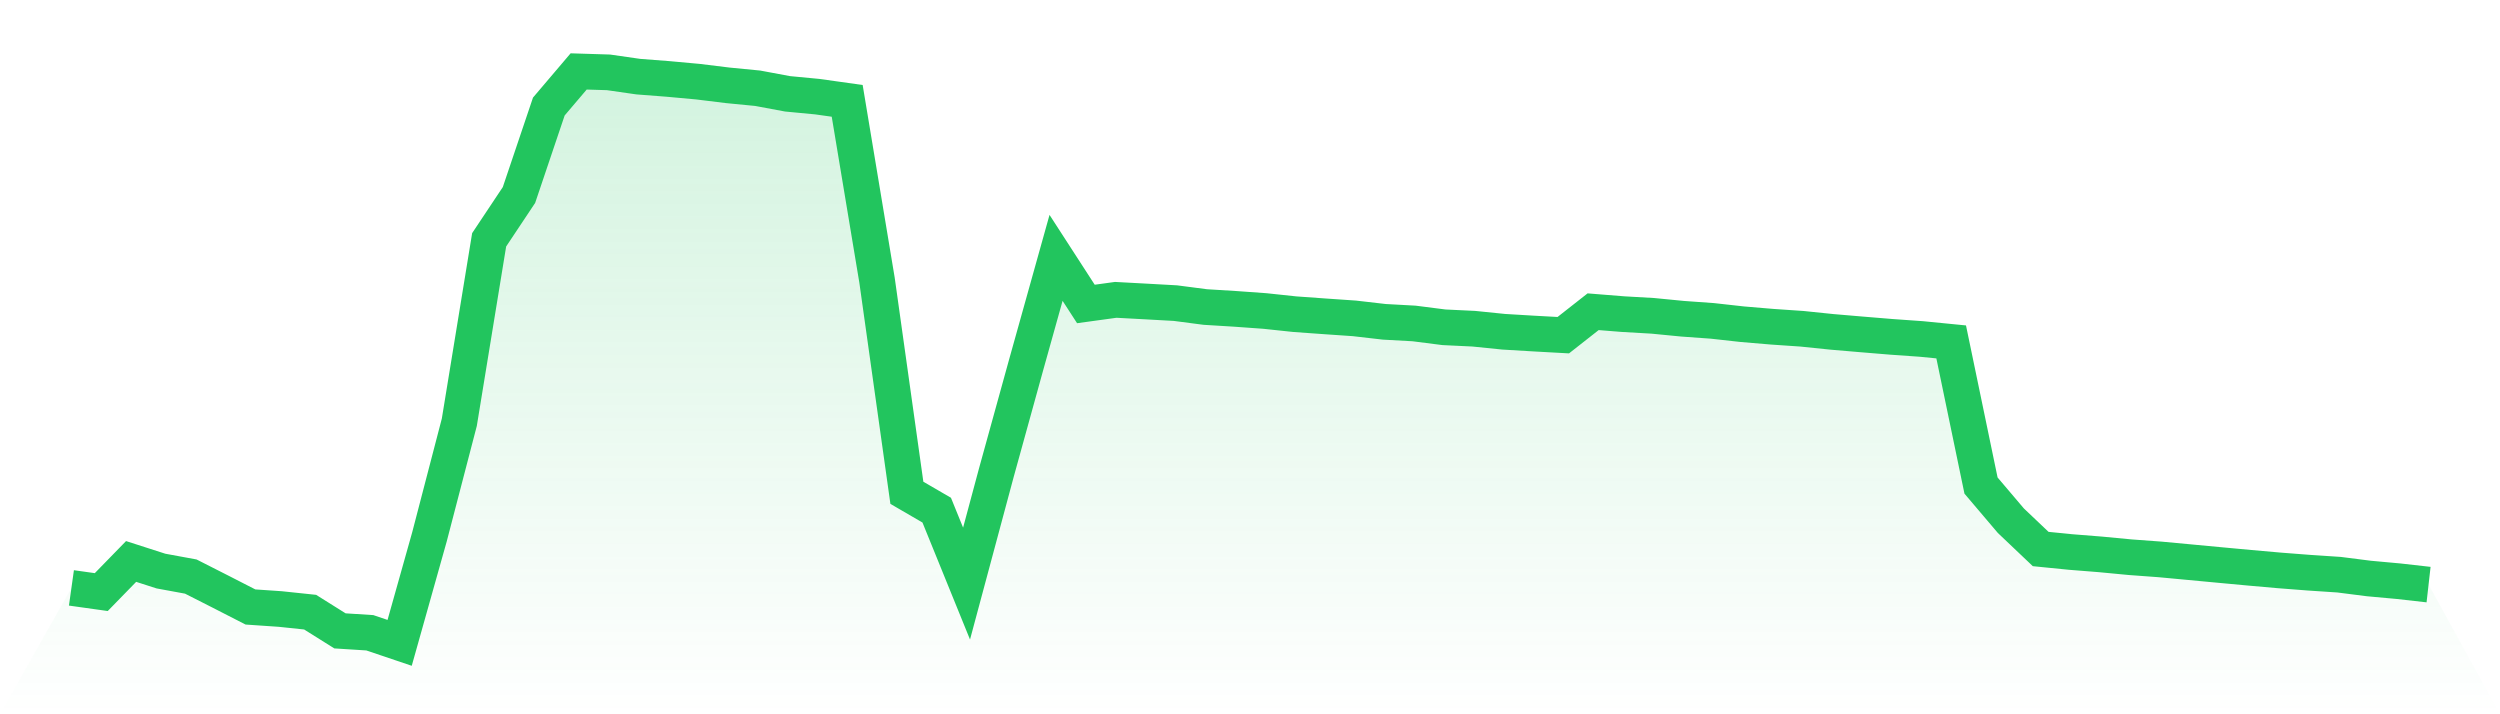
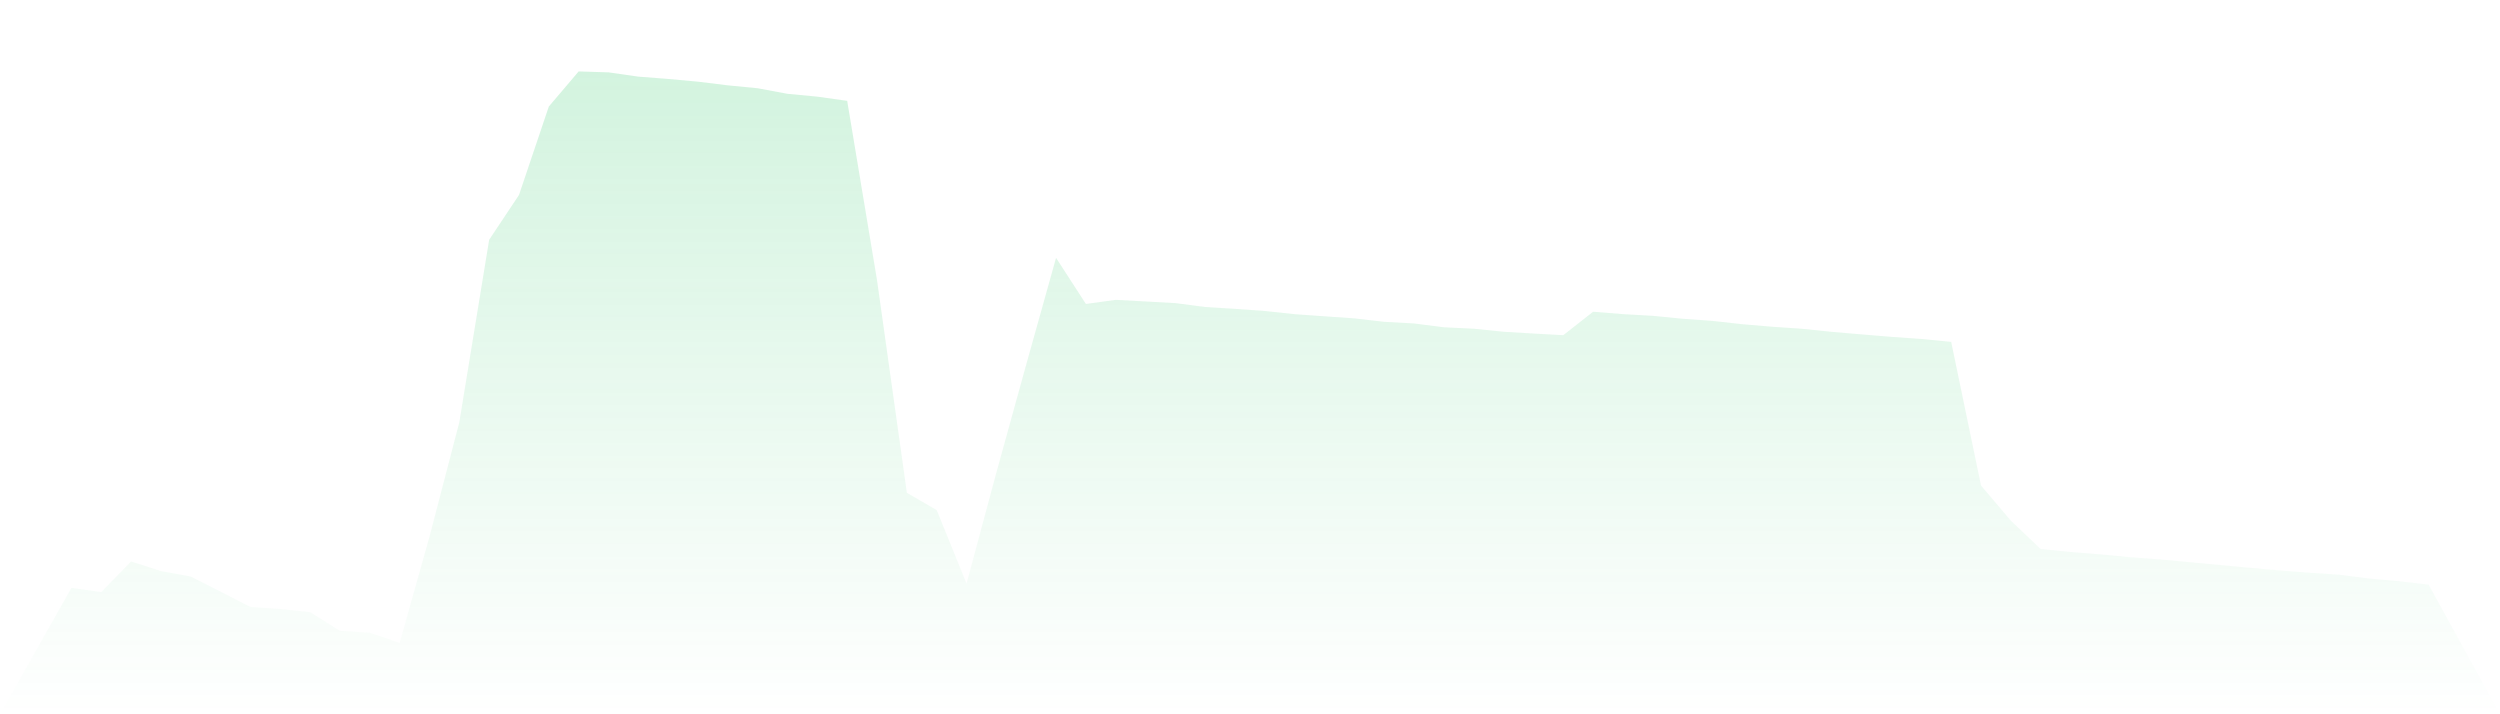
<svg xmlns="http://www.w3.org/2000/svg" viewBox="0 0 140 40">
  <defs>
    <linearGradient id="gradient" x1="0" x2="0" y1="0" y2="1">
      <stop offset="0%" stop-color="#22c55e" stop-opacity="0.2" />
      <stop offset="100%" stop-color="#22c55e" stop-opacity="0" />
    </linearGradient>
  </defs>
  <path d="M4,32.922 L4,32.922 L5.671,33.157 L7.342,31.442 L9.013,31.98 L10.684,32.287 L12.354,33.135 L14.025,33.991 L15.696,34.105 L17.367,34.281 L19.038,35.329 L20.709,35.435 L22.38,36 L24.051,30.06 L25.722,23.646 L27.392,13.43 L29.063,10.92 L30.734,5.966 L32.405,4 L34.076,4.052 L35.747,4.292 L37.418,4.421 L39.089,4.574 L40.759,4.779 L42.43,4.942 L44.101,5.254 L45.772,5.413 L47.443,5.648 L49.114,15.695 L50.785,27.597 L52.456,28.568 L54.127,32.681 L55.797,26.464 L57.468,20.417 L59.139,14.44 L60.81,17.022 L62.481,16.792 L64.152,16.882 L65.823,16.975 L67.494,17.193 L69.165,17.296 L70.835,17.416 L72.506,17.594 L74.177,17.714 L75.848,17.829 L77.519,18.022 L79.19,18.114 L80.861,18.328 L82.532,18.408 L84.203,18.578 L85.873,18.678 L87.544,18.77 L89.215,17.457 L90.886,17.591 L92.557,17.687 L94.228,17.85 L95.899,17.97 L97.57,18.156 L99.24,18.297 L100.911,18.411 L102.582,18.584 L104.253,18.726 L105.924,18.864 L107.595,18.982 L109.266,19.147 L110.937,27.191 L112.608,29.159 L114.278,30.745 L115.949,30.912 L117.62,31.045 L119.291,31.204 L120.962,31.327 L122.633,31.483 L124.304,31.64 L125.975,31.795 L127.646,31.943 L129.316,32.072 L130.987,32.183 L132.658,32.396 L134.329,32.549 L136,32.738 L140,40 L0,40 z" fill="url(#gradient)" />
-   <path d="M4,32.922 L4,32.922 L5.671,33.157 L7.342,31.442 L9.013,31.98 L10.684,32.287 L12.354,33.135 L14.025,33.991 L15.696,34.105 L17.367,34.281 L19.038,35.329 L20.709,35.435 L22.38,36 L24.051,30.06 L25.722,23.646 L27.392,13.43 L29.063,10.92 L30.734,5.966 L32.405,4 L34.076,4.052 L35.747,4.292 L37.418,4.421 L39.089,4.574 L40.759,4.779 L42.43,4.942 L44.101,5.254 L45.772,5.413 L47.443,5.648 L49.114,15.695 L50.785,27.597 L52.456,28.568 L54.127,32.681 L55.797,26.464 L57.468,20.417 L59.139,14.44 L60.81,17.022 L62.481,16.792 L64.152,16.882 L65.823,16.975 L67.494,17.193 L69.165,17.296 L70.835,17.416 L72.506,17.594 L74.177,17.714 L75.848,17.829 L77.519,18.022 L79.19,18.114 L80.861,18.328 L82.532,18.408 L84.203,18.578 L85.873,18.678 L87.544,18.77 L89.215,17.457 L90.886,17.591 L92.557,17.687 L94.228,17.85 L95.899,17.97 L97.57,18.156 L99.24,18.297 L100.911,18.411 L102.582,18.584 L104.253,18.726 L105.924,18.864 L107.595,18.982 L109.266,19.147 L110.937,27.191 L112.608,29.159 L114.278,30.745 L115.949,30.912 L117.62,31.045 L119.291,31.204 L120.962,31.327 L122.633,31.483 L124.304,31.64 L125.975,31.795 L127.646,31.943 L129.316,32.072 L130.987,32.183 L132.658,32.396 L134.329,32.549 L136,32.738" fill="none" stroke="#22c55e" stroke-width="2" />
</svg>